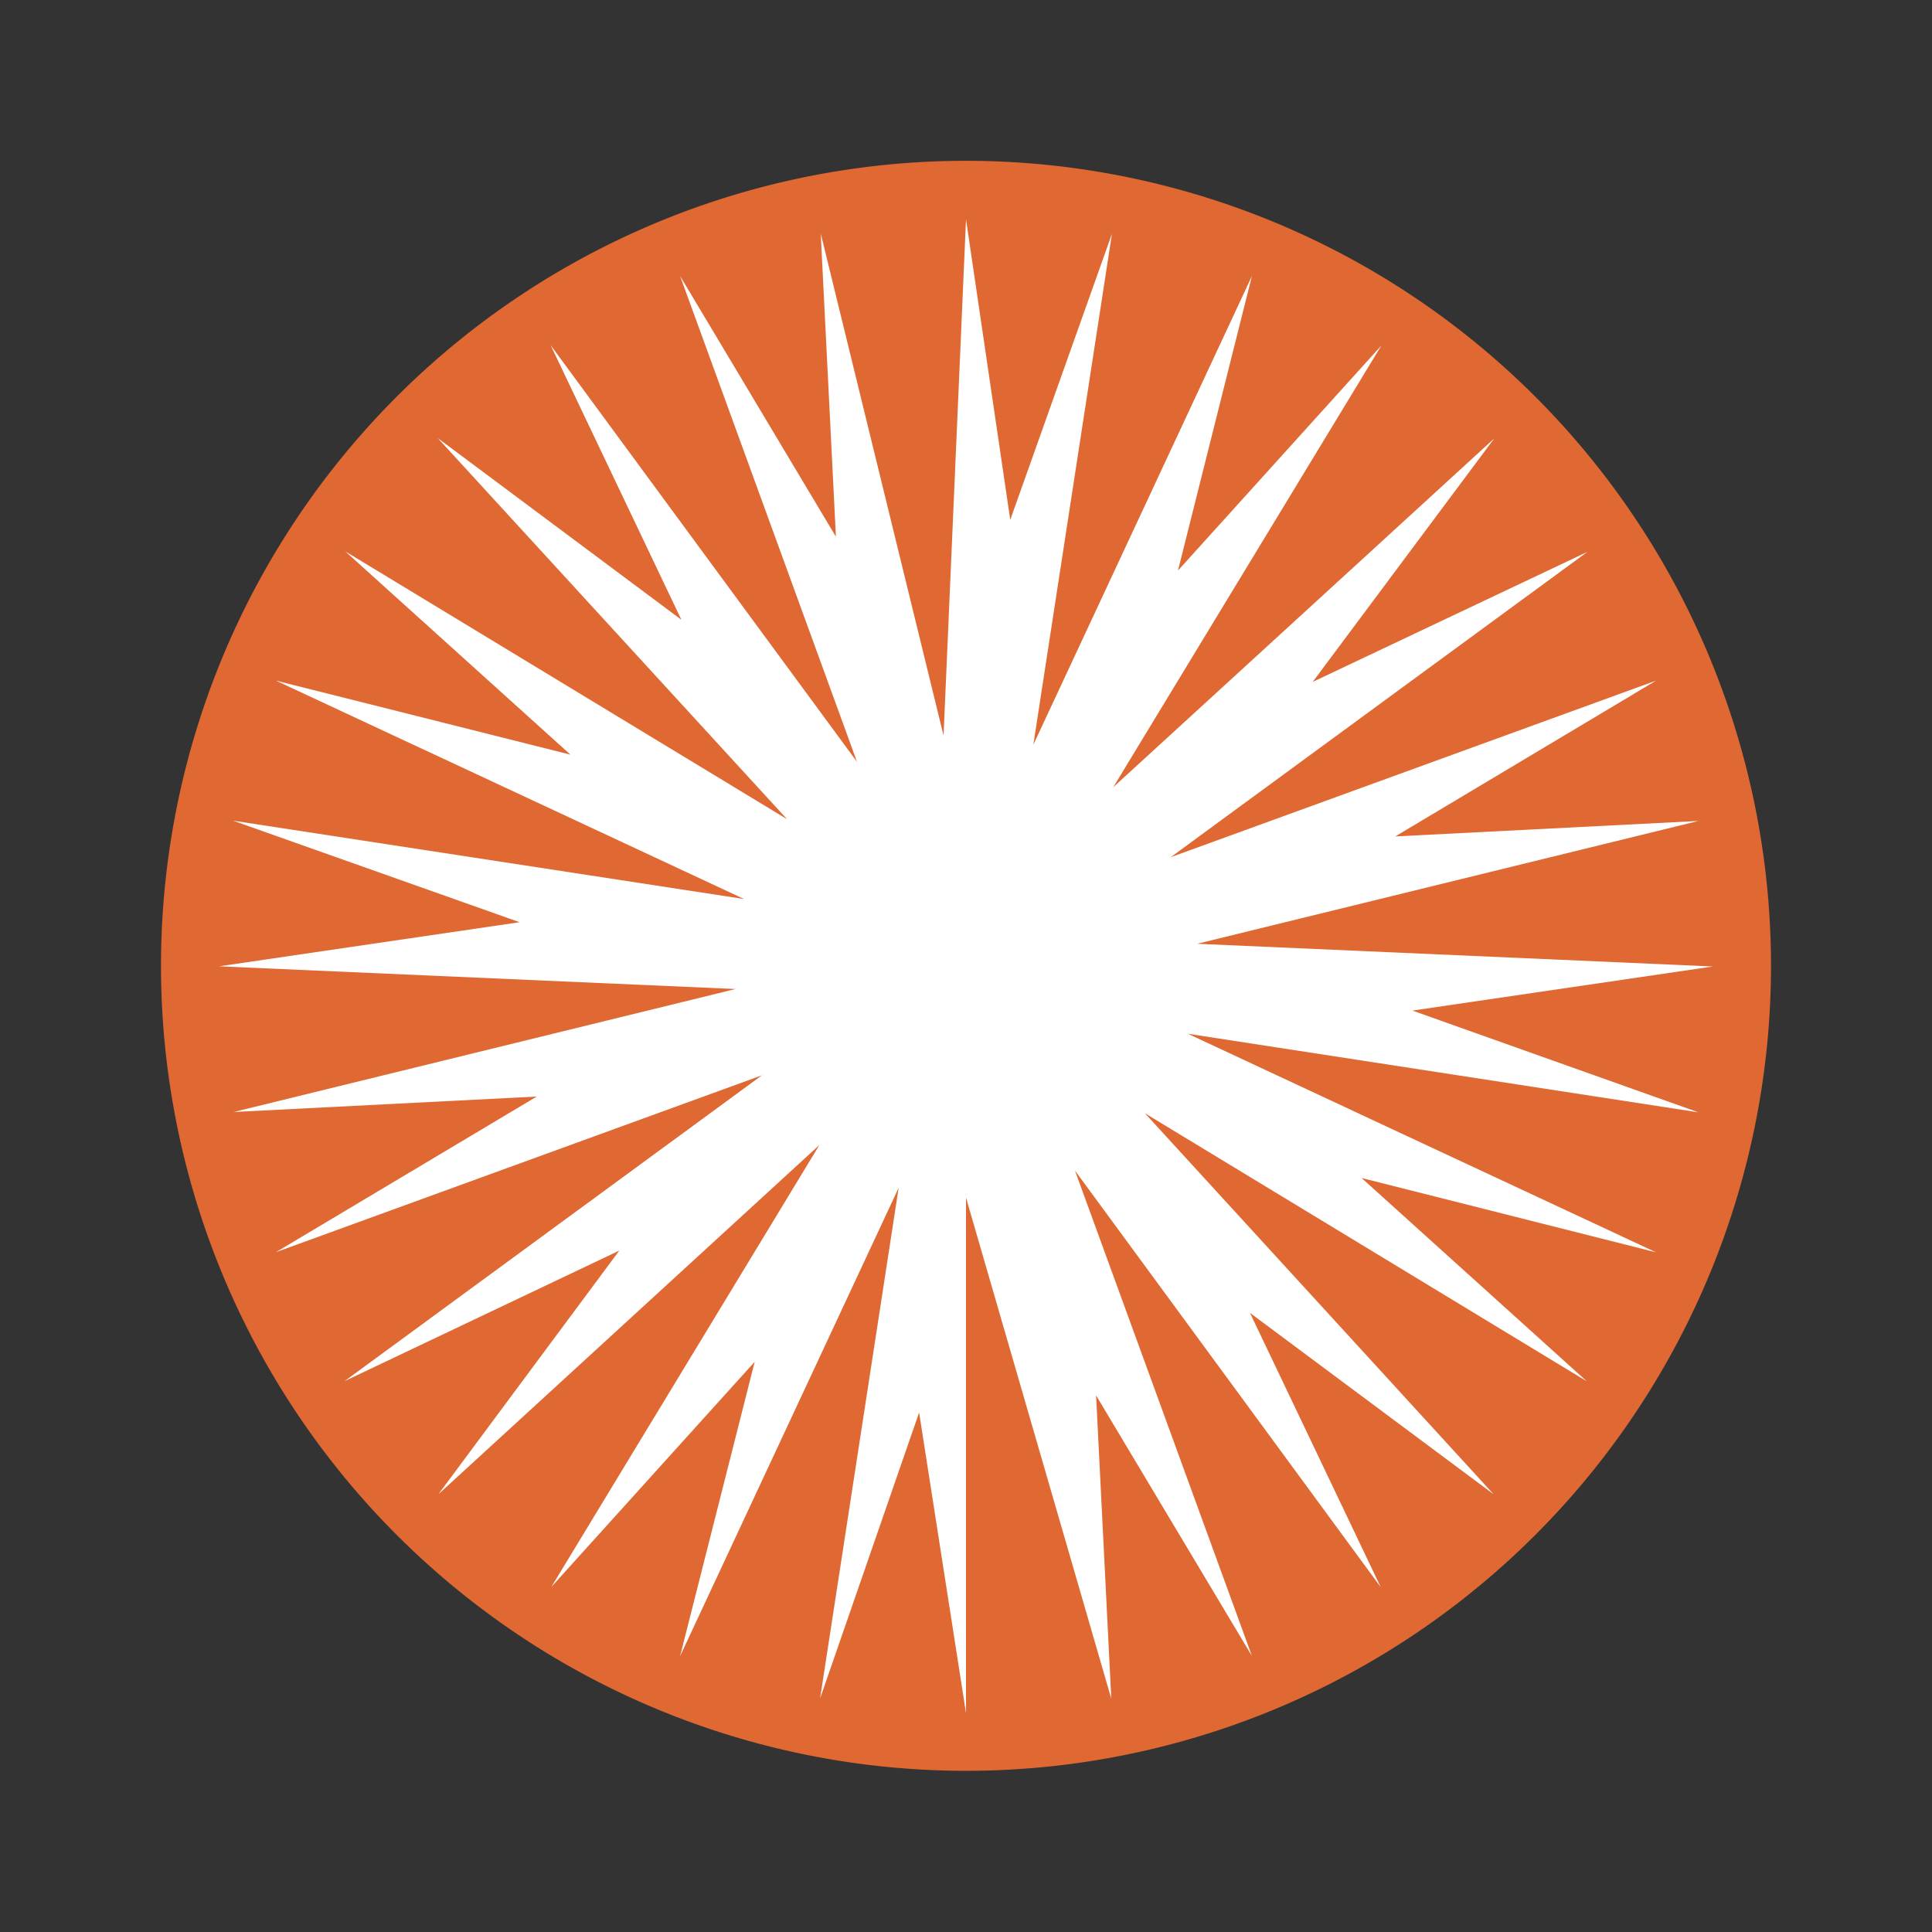
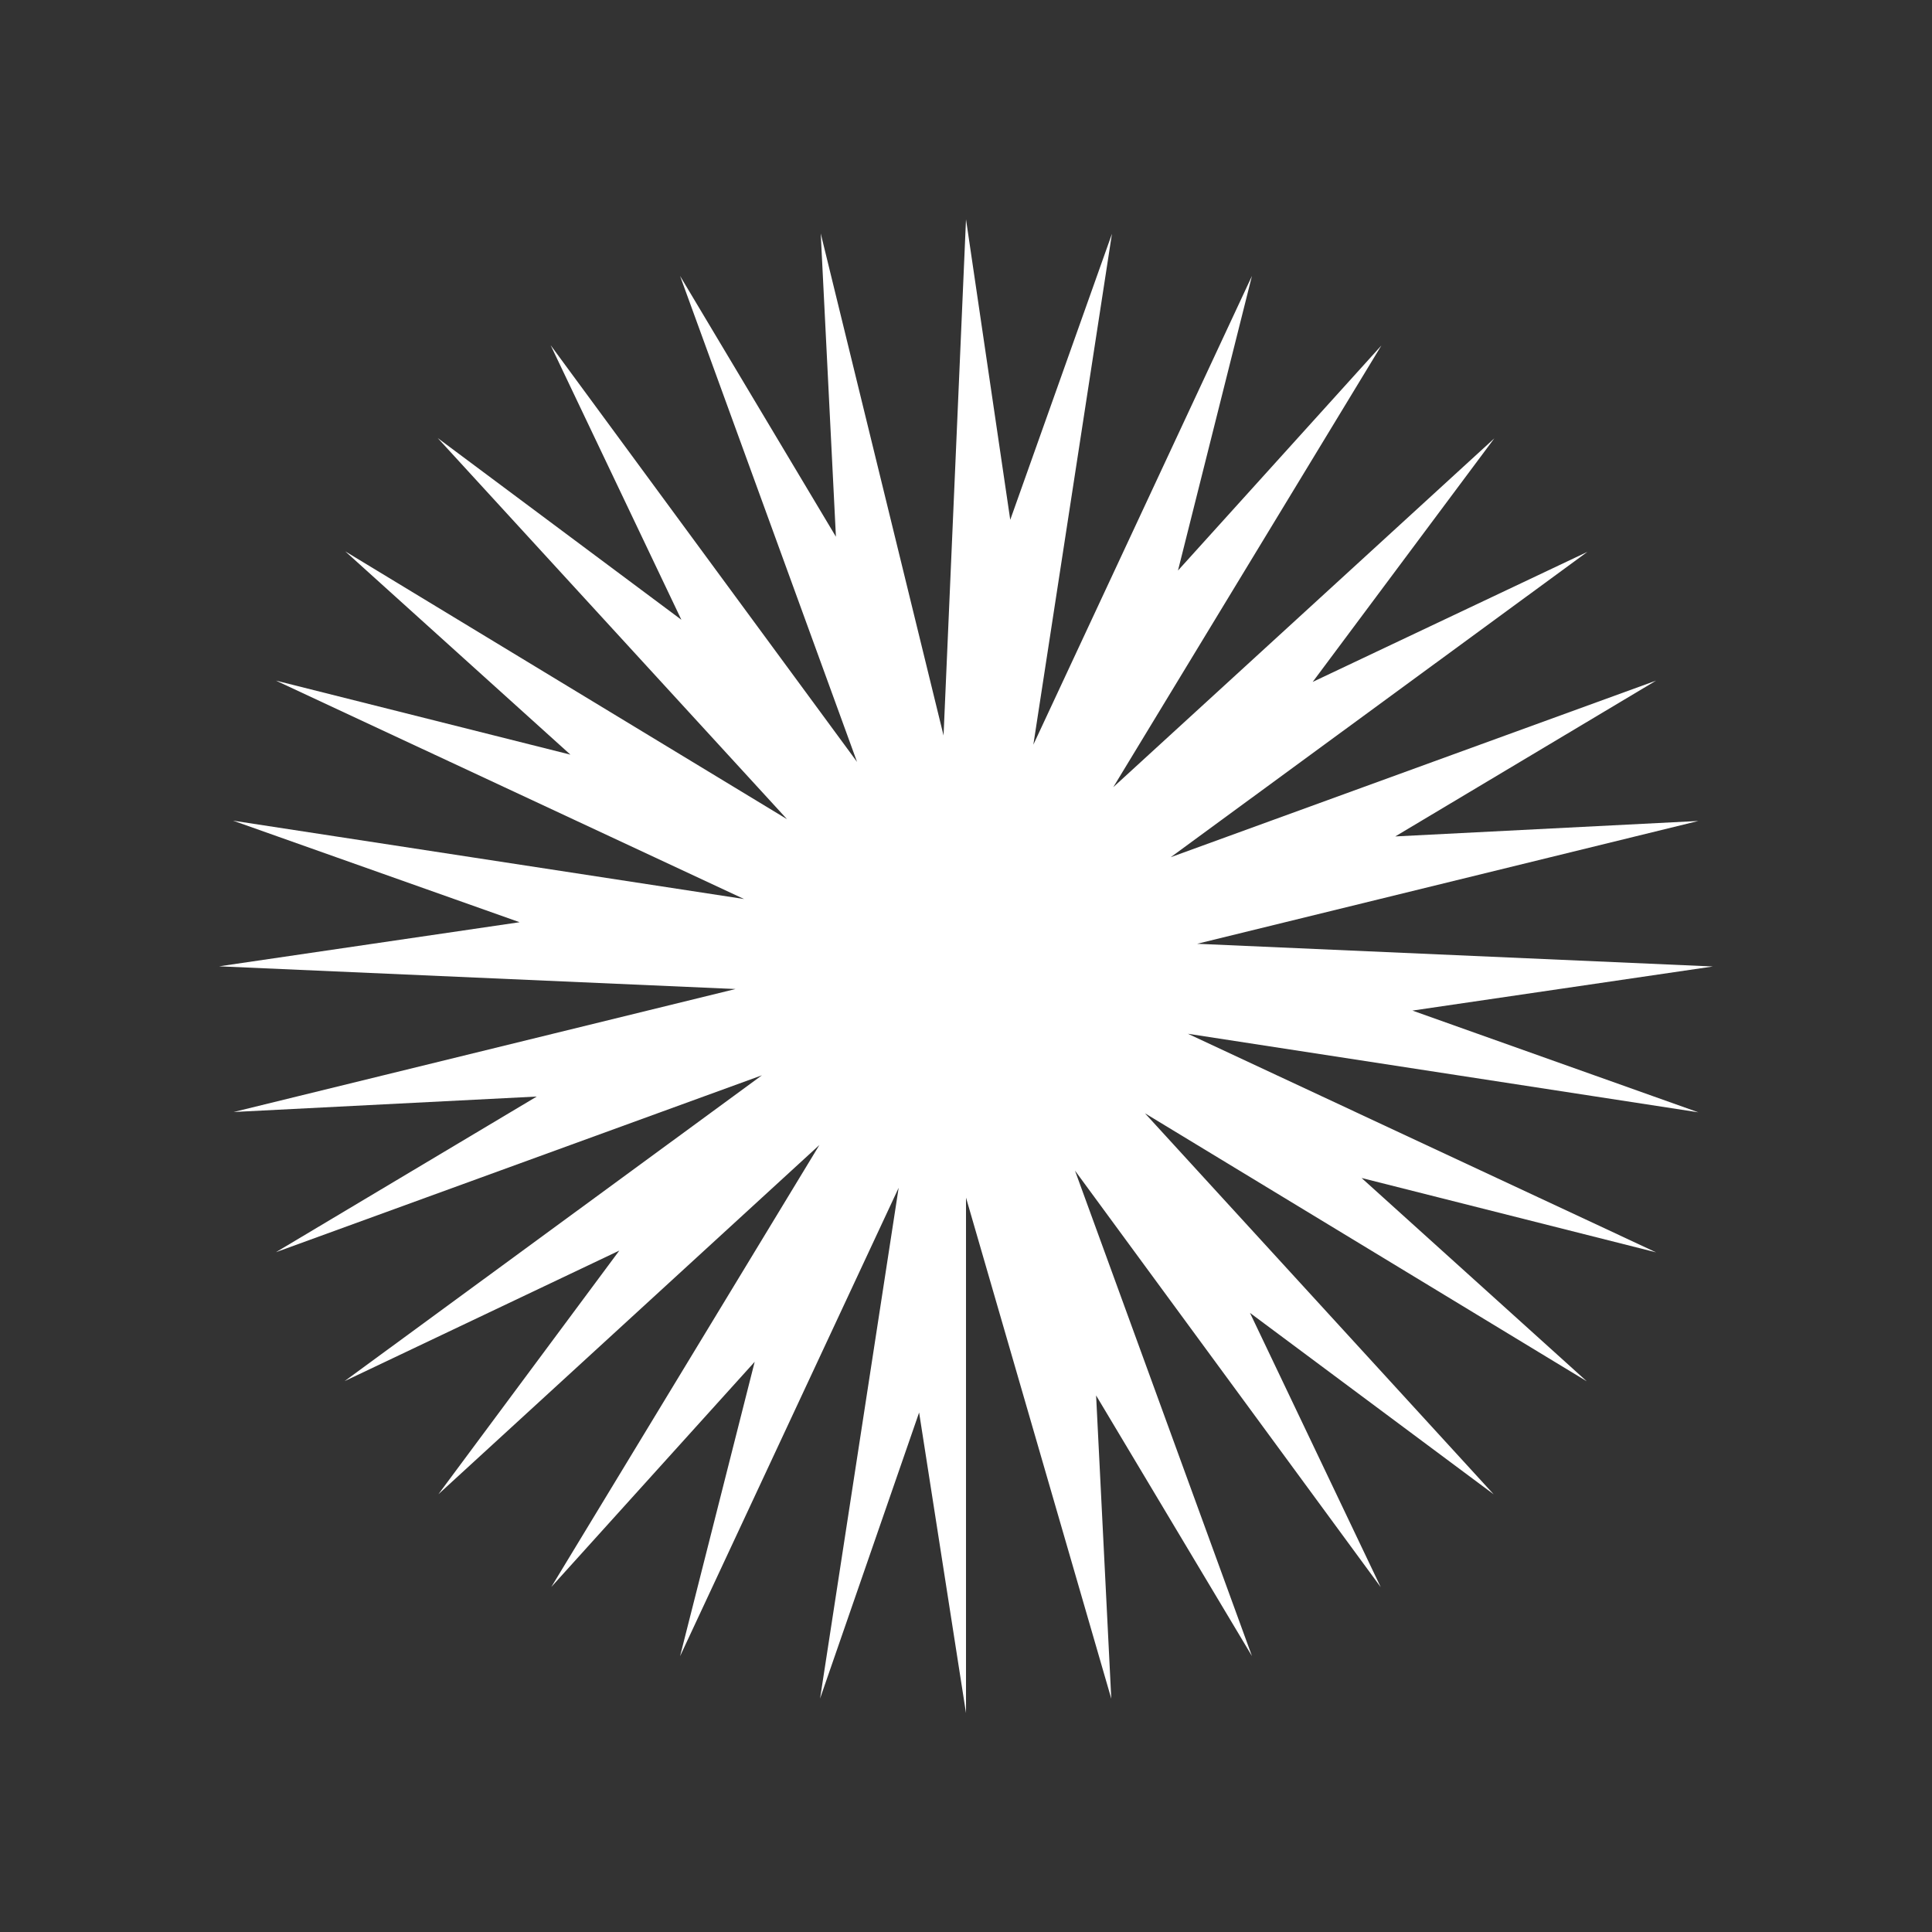
<svg xmlns="http://www.w3.org/2000/svg" viewBox="0 0 300 300">
  <rect x="0" y="0" width="300" height="300" fill="#333333" stroke="none" />
  <g id="svg2">
-     <path id="path3244" d="M25,150A125,125,0,1,1,150,274.971,125.007,125.007,0,0,1,25,150" fill="#e06832" />
    <path id="path3246" d="M133.08,118.307,85.5,53.597l20.304,42.64L67.966,68.019l54.245,59.186-68.601-41.591,34.967,31.568-45.734-11.497,72.703,33.917-79.368-12.172,44.504,15.771-46.657,6.849,80.188,3.524L36.281,172.67l47.067-2.4L42.844,194.44l75.472-27.469L53.509,214.46l42.658-20.27L68.069,232.031l59.168-54.238-41.632,68.634,31.583-34.967L105.6,257.175l33.942-72.733-12.203,79.307L142.72,219.334l7.281,46.664V185.966l22.559,77.807L170.202,216.684,194.402,257.15,166.921,181.768l47.477,64.685-20.304-42.59,37.838,28.169L177.789,172.87l68.602,41.615-34.967-31.568,45.734,11.547-72.703-33.942,79.265,12.197L219.319,156.923l46.657-6.848-80.086-3.524,77.83-19.07-47.067,2.4,40.504-24.194-75.369,27.419,64.705-47.414-42.658,20.195L232.036,68.07l-59.168,54.163,41.632-68.584L182.917,88.591l11.484-45.74-33.942,72.783L172.663,36.302,156.871,80.717l-6.87-46.664-3.486,80.157L127.442,36.252l2.359,47.089L105.601,42.85" fill="#fff" />
  </g>
</svg>